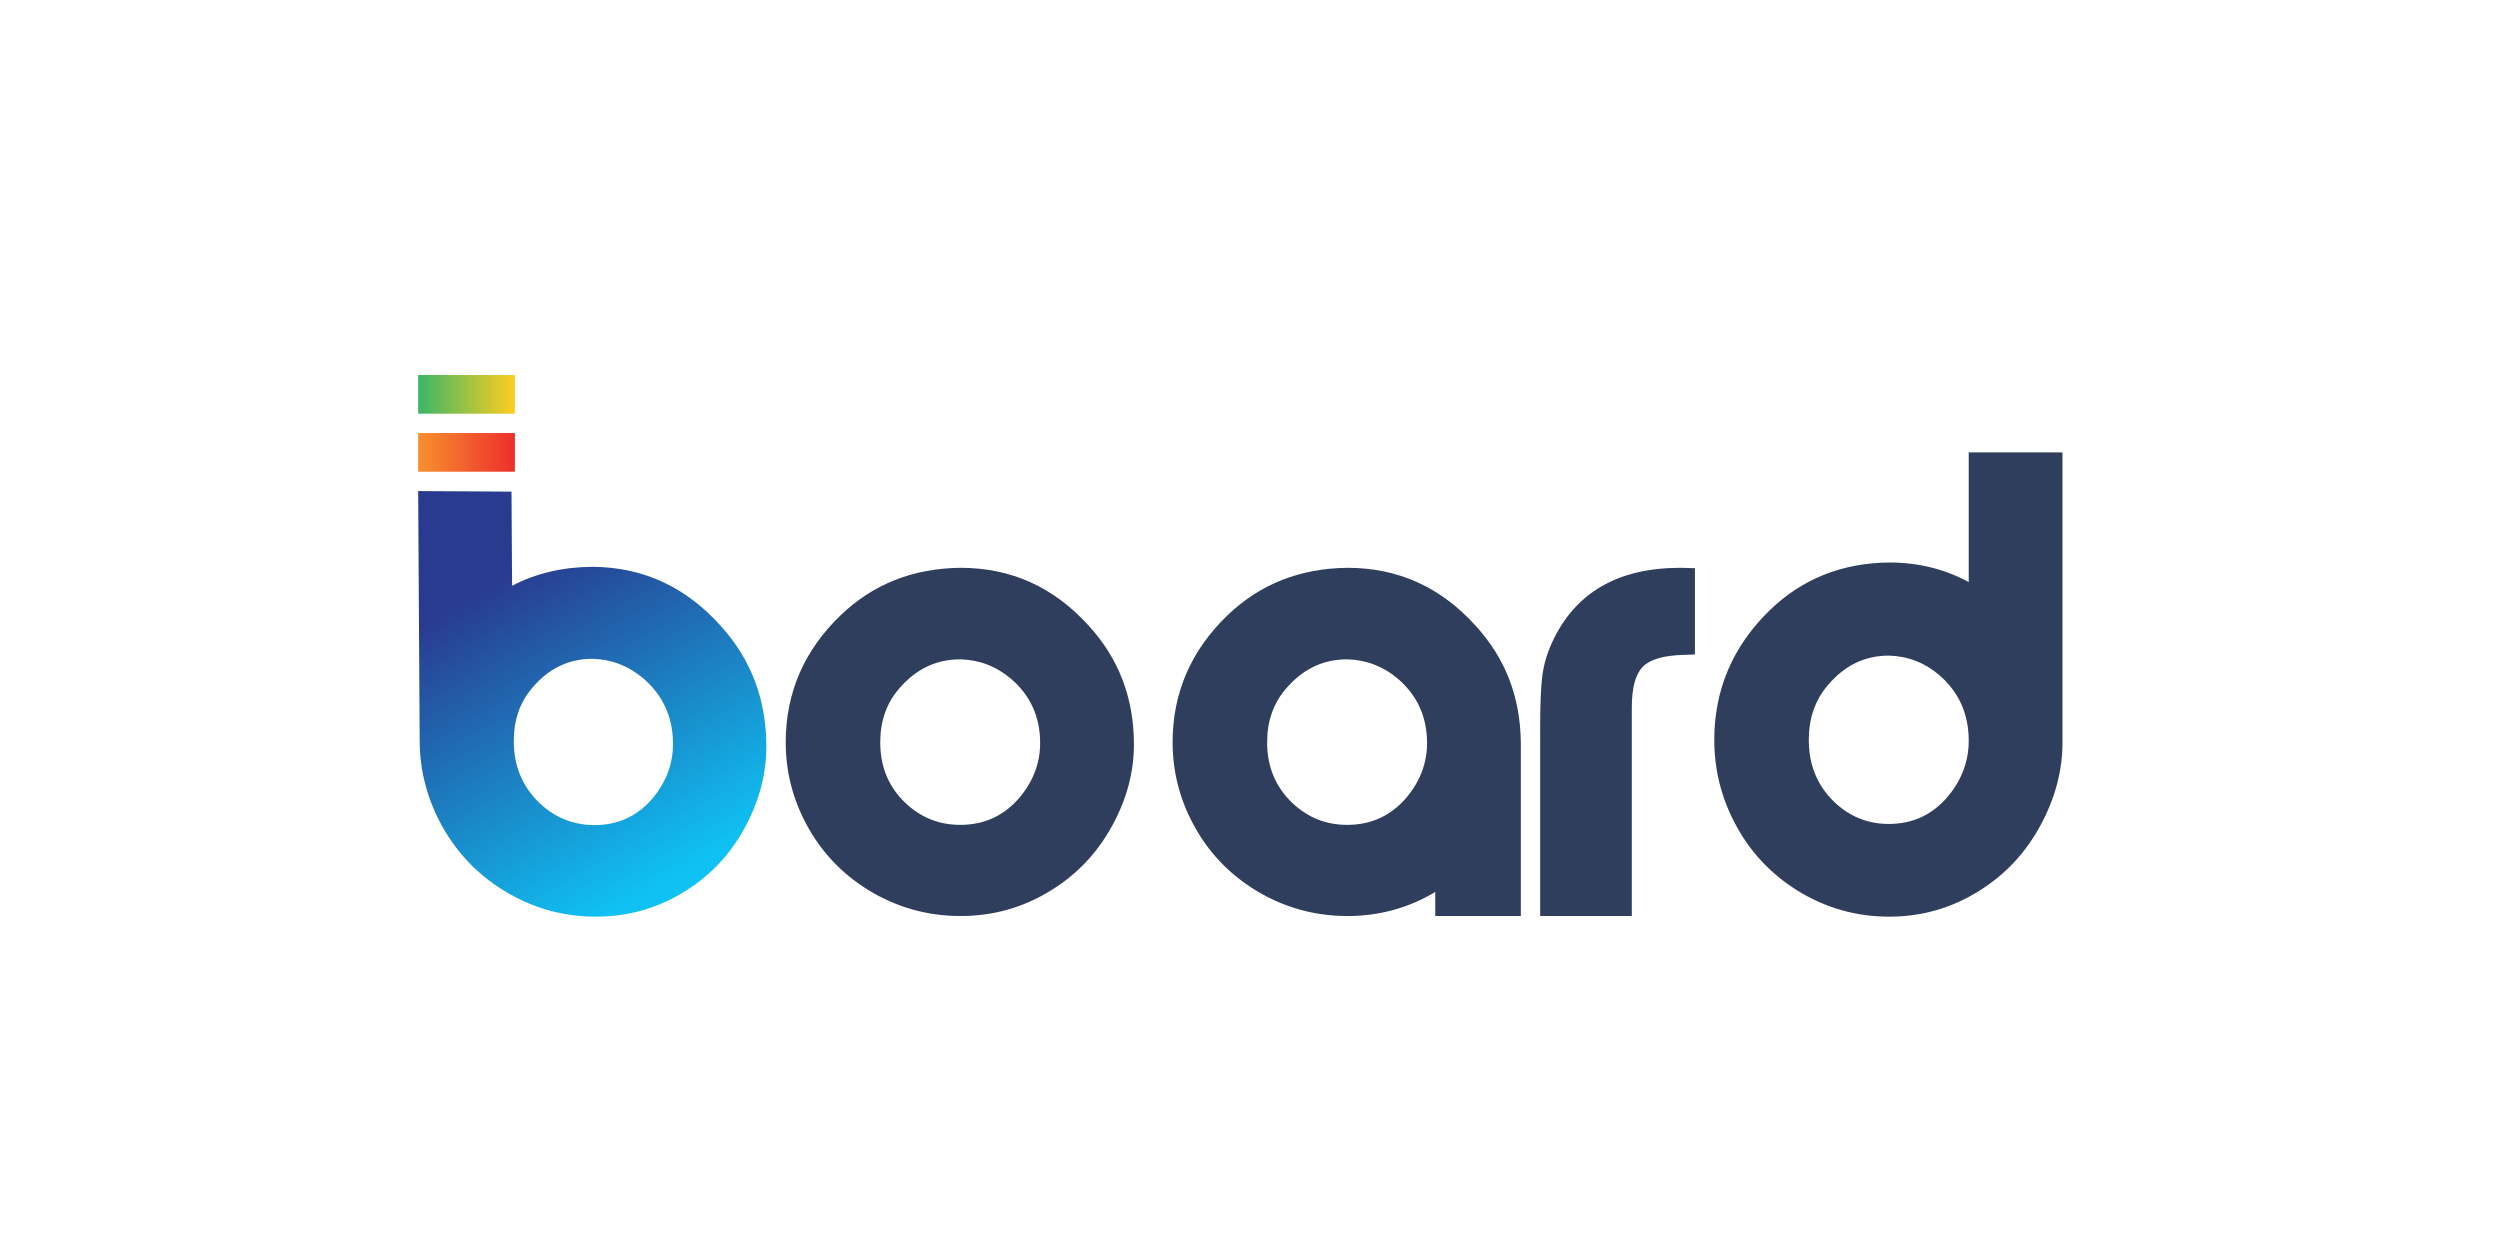
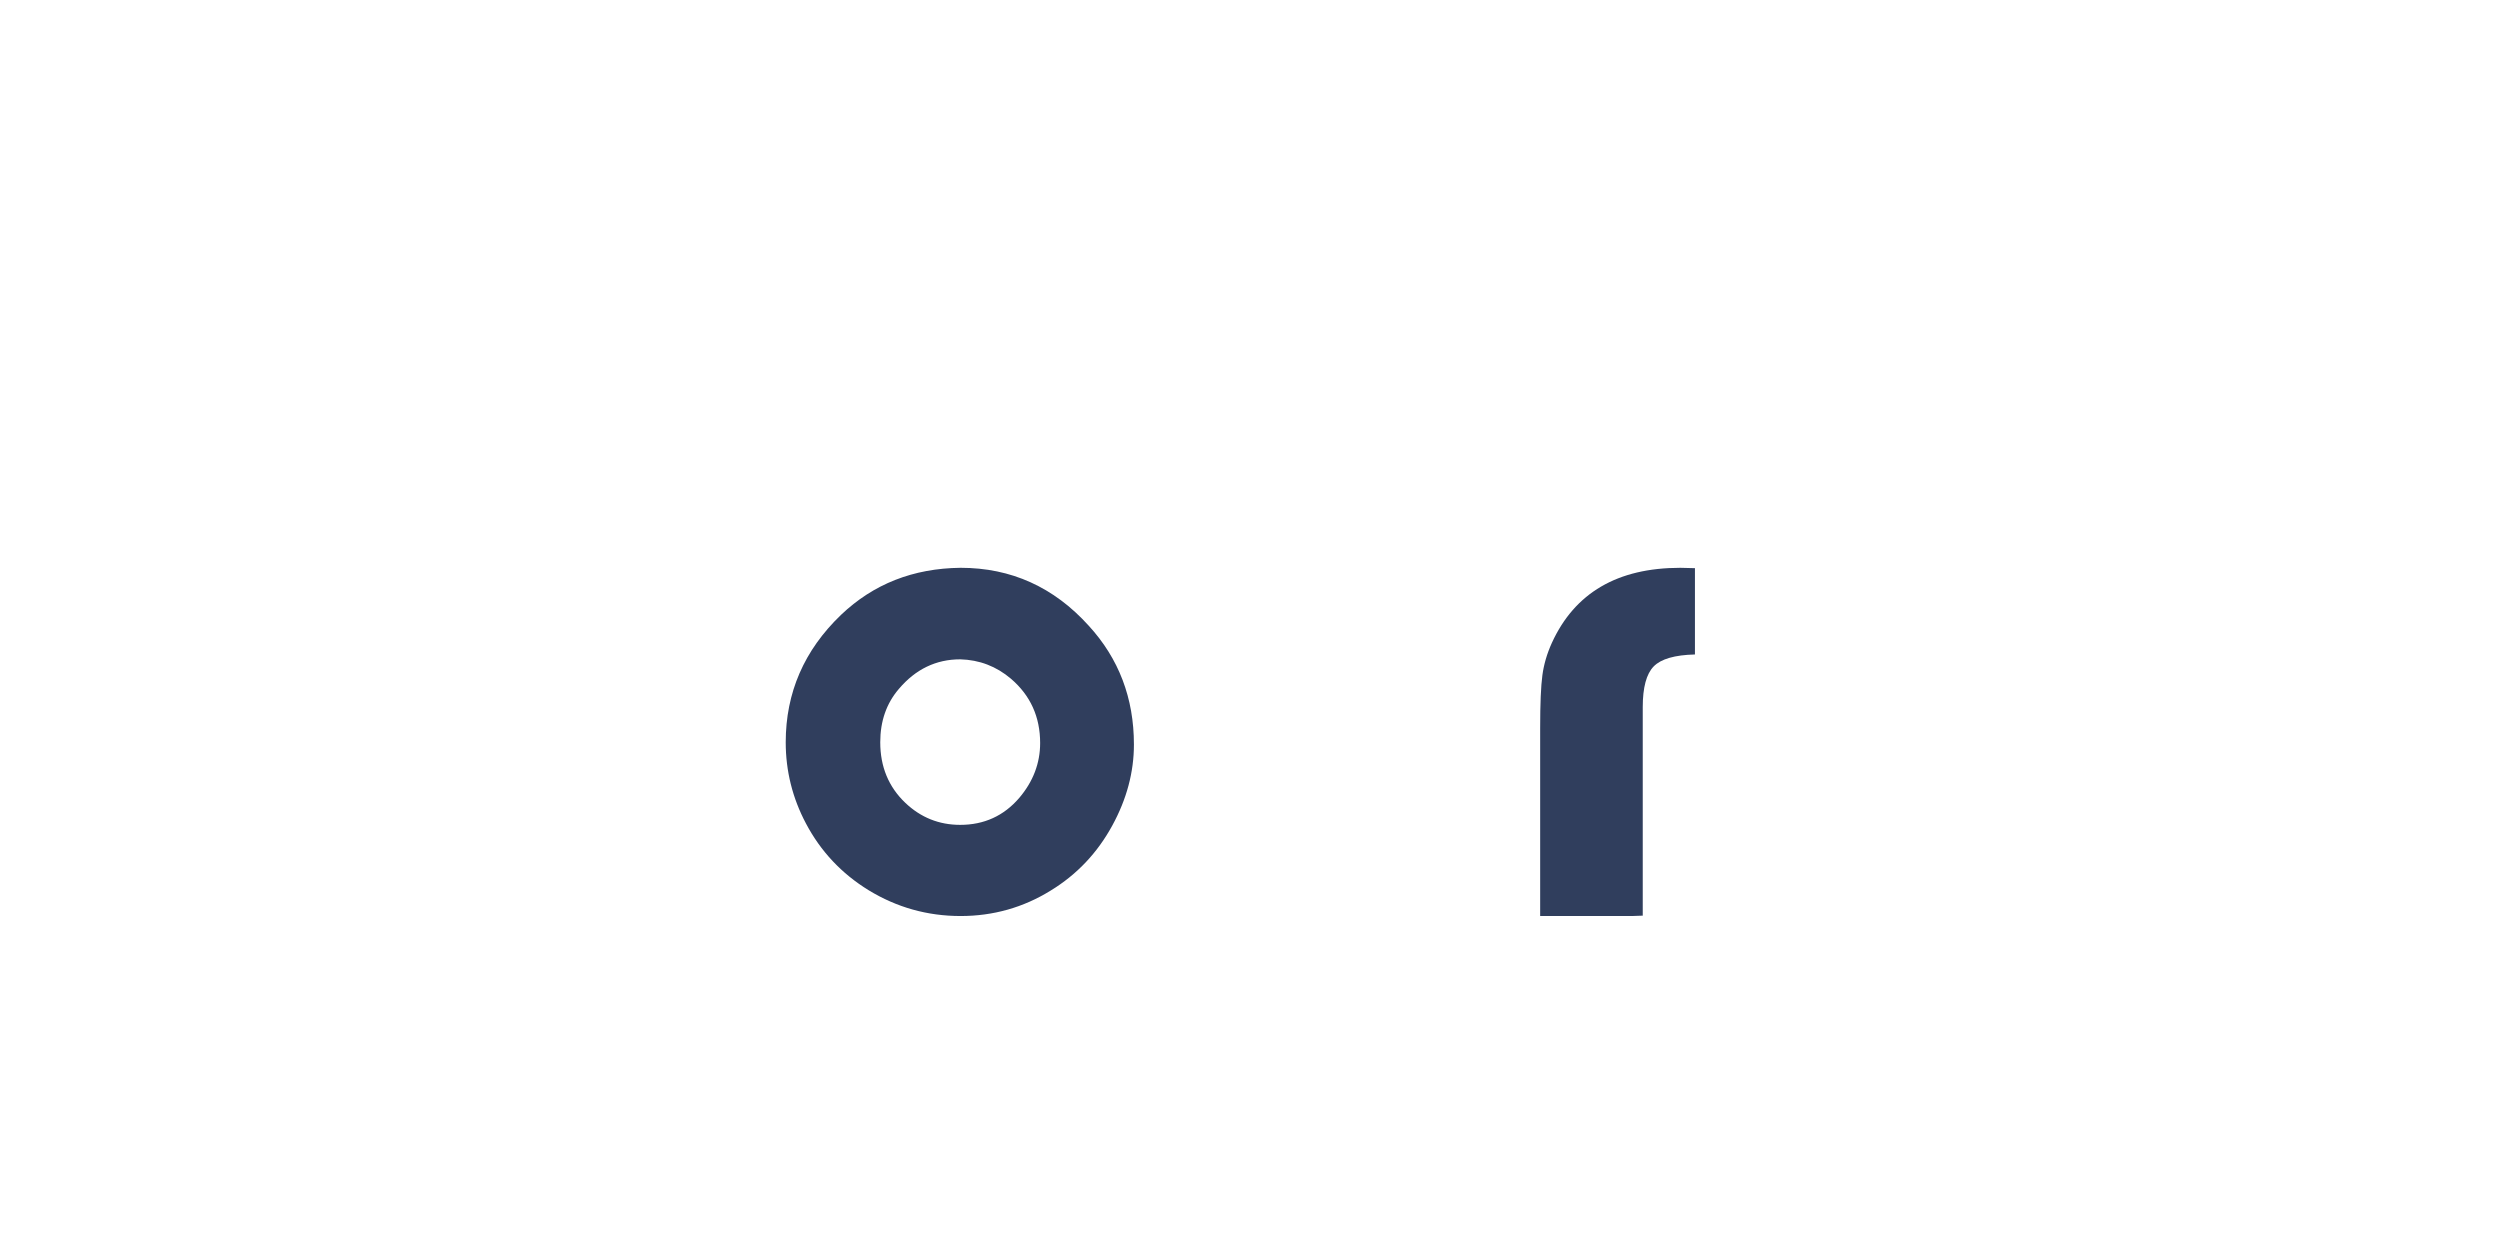
<svg xmlns="http://www.w3.org/2000/svg" width="100%" height="100%" viewBox="0 0 90 45" version="1.1" xml:space="preserve" style="fill-rule:evenodd;clip-rule:evenodd;stroke-linejoin:round;stroke-miterlimit:1.414;">
  <g>
    <path d="M34.567,23.736c-0.87,0 -1.605,0.355 -2.206,1.063c-0.448,0.52 -0.672,1.161 -0.672,1.923c0,0.879 0.3,1.606 0.901,2.179c0.556,0.529 1.215,0.794 1.977,0.794c0.861,0 1.569,-0.323 2.125,-0.969c0.502,-0.591 0.753,-1.25 0.753,-1.977c0,-0.941 -0.349,-1.712 -1.049,-2.313c-0.529,-0.449 -1.139,-0.682 -1.829,-0.7m0.014,-3.295c1.82,0 3.357,0.695 4.613,2.085c1.085,1.183 1.627,2.609 1.627,4.277c0,0.995 -0.26,1.968 -0.78,2.919c-0.538,0.986 -1.277,1.766 -2.219,2.34c-0.986,0.61 -2.067,0.915 -3.241,0.915c-1.193,0 -2.296,-0.31 -3.309,-0.928c-0.978,-0.601 -1.731,-1.404 -2.26,-2.408c-0.484,-0.915 -0.726,-1.888 -0.726,-2.919c0,-1.784 0.663,-3.313 1.99,-4.586c1.166,-1.112 2.601,-1.677 4.305,-1.695" style="fill:#303e5d;fill-rule:nonzero;" />
-     <path d="M15.054,17.679l0,0l0.054,8.986l0,0c0,0.004 0,0.009 0,0.013c0.007,1.036 0.253,2.015 0.741,2.937c0.533,1.012 1.288,1.823 2.265,2.432c1.012,0.628 2.112,0.946 3.299,0.953c1.17,0.007 2.244,-0.293 3.222,-0.899c0.934,-0.571 1.666,-1.35 2.195,-2.337c0.512,-0.952 0.765,-1.928 0.759,-2.928c-0.01,-1.675 -0.559,-3.111 -1.646,-4.307c-1.259,-1.404 -2.794,-2.111 -4.606,-2.123c-1.077,0.005 -2.044,0.233 -2.902,0.682l-0.021,-3.389l-3.36,-0.02Zm4.353,11.215c-0.602,-0.581 -0.905,-1.312 -0.911,-2.195c-0.004,-0.766 0.215,-1.408 0.658,-1.928c0.594,-0.708 1.324,-1.059 2.189,-1.054c0.688,0.022 1.296,0.26 1.826,0.714c0.7,0.608 1.053,1.384 1.059,2.33c0.004,0.73 -0.242,1.391 -0.738,1.982c-0.55,0.645 -1.253,0.965 -2.11,0.96c-0.759,-0.005 -1.417,-0.275 -1.973,-0.809Z" style="fill:url(#_Linear1);" />
-     <rect x="15.054" y="15.589" width="3.482" height="1.393" style="fill:url(#_Linear2);" />
-     <rect x="15.054" y="13.5" width="3.482" height="1.393" style="fill:url(#_Linear3);" />
-     <path d="M70.121,28.677c-0.556,0.657 -1.265,0.985 -2.125,0.985c-0.762,0 -1.422,-0.269 -1.978,-0.807c-0.6,-0.584 -0.901,-1.323 -0.901,-2.216c0,-0.776 0.224,-1.428 0.673,-1.957c0.6,-0.72 1.336,-1.08 2.206,-1.08c0.69,0.018 1.299,0.255 1.829,0.711c0.699,0.611 1.049,1.395 1.049,2.353c0,0.739 -0.251,1.409 -0.753,2.011m4.127,-2.052l0.001,0l0,-10.339l-3.375,0l0,4.67c-0.861,-0.47 -1.816,-0.706 -2.865,-0.706c-1.704,0.018 -3.139,0.593 -4.304,1.724c-1.327,1.295 -1.991,2.85 -1.991,4.665c0,1.048 0.242,2.038 0.726,2.968c0.529,1.022 1.283,1.838 2.26,2.449c1.013,0.629 2.116,0.944 3.309,0.944c1.175,0 2.255,-0.31 3.242,-0.93c0.941,-0.584 1.681,-1.377 2.219,-2.381c0.52,-0.966 0.78,-1.956 0.78,-2.968c0,-0.033 -0.002,-0.064 -0.002,-0.096" style="fill:#303e5d;fill-rule:nonzero;" />
-     <path d="M58.745,32.977l-3.299,0l0,-6.766c0,-0.878 0.027,-1.513 0.08,-1.903c0.052,-0.39 0.166,-0.778 0.341,-1.164c0.823,-1.802 2.365,-2.703 4.625,-2.703c0.114,0 0.289,0.005 0.526,0.013l0,3.107l-0.394,0.014c-0.727,0.018 -1.222,0.161 -1.485,0.43c-0.263,0.269 -0.394,0.758 -0.394,1.466l0,7.506Z" style="fill:#303e5d;fill-rule:nonzero;" />
-     <path d="M51.67,32.111c-0.965,0.577 -2.018,0.866 -3.161,0.866c-1.193,0 -2.295,-0.31 -3.309,-0.928c-0.977,-0.601 -1.73,-1.404 -2.259,-2.408c-0.484,-0.915 -0.727,-1.888 -0.727,-2.919c0,-1.784 0.664,-3.313 1.991,-4.586c1.166,-1.112 2.601,-1.677 4.304,-1.695c1.82,0 3.358,0.695 4.613,2.085c1.066,1.163 1.609,2.559 1.627,4.19l0.001,0l0,0.01c0,0.026 0,0.051 0,0.077c0,0.022 0,0.044 0,0.066l0,6.108l-3.08,0l0,-0.866Zm-3.174,-8.375c-0.87,0 -1.606,0.355 -2.206,1.063c-0.448,0.52 -0.673,1.161 -0.673,1.923c0,0.879 0.301,1.605 0.902,2.179c0.555,0.529 1.214,0.794 1.977,0.794c0.861,0 1.569,-0.323 2.125,-0.969c0.502,-0.592 0.753,-1.25 0.753,-1.977c0,-0.941 -0.35,-1.712 -1.049,-2.313c-0.529,-0.449 -1.139,-0.682 -1.829,-0.7Z" style="fill:#303e5d;fill-rule:nonzero;" />
+     <path d="M58.745,32.977l-3.299,0l0,-6.766c0,-0.878 0.027,-1.513 0.08,-1.903c0.052,-0.39 0.166,-0.778 0.341,-1.164c0.823,-1.802 2.365,-2.703 4.625,-2.703c0.114,0 0.289,0.005 0.526,0.013l0,3.107c-0.727,0.018 -1.222,0.161 -1.485,0.43c-0.263,0.269 -0.394,0.758 -0.394,1.466l0,7.506Z" style="fill:#303e5d;fill-rule:nonzero;" />
  </g>
  <defs>
    <linearGradient id="_Linear1" x1="0" y1="0" x2="1" y2="0" gradientUnits="userSpaceOnUse" gradientTransform="matrix(-8.507,-14.776,14.739,-8.528,24.509,31.484)">
      <stop offset="0" style="stop-color:#0fc2f3;stop-opacity:1" />
      <stop offset="0.73" style="stop-color:#293b8f;stop-opacity:1" />
      <stop offset="1" style="stop-color:#293b8f;stop-opacity:1" />
    </linearGradient>
    <linearGradient id="_Linear2" x1="0" y1="0" x2="1" y2="0" gradientUnits="userSpaceOnUse" gradientTransform="matrix(3.482,0,0,-2.867,15.053,16.286)">
      <stop offset="0" style="stop-color:#f7902d;stop-opacity:1" />
      <stop offset="1" style="stop-color:#ed2f2d;stop-opacity:1" />
    </linearGradient>
    <linearGradient id="_Linear3" x1="0" y1="0" x2="1" y2="0" gradientUnits="userSpaceOnUse" gradientTransform="matrix(3.482,0,0,-2.866,15.053,14.196)">
      <stop offset="0" style="stop-color:#3ab766;stop-opacity:1" />
      <stop offset="1" style="stop-color:#fece20;stop-opacity:1" />
    </linearGradient>
  </defs>
</svg>